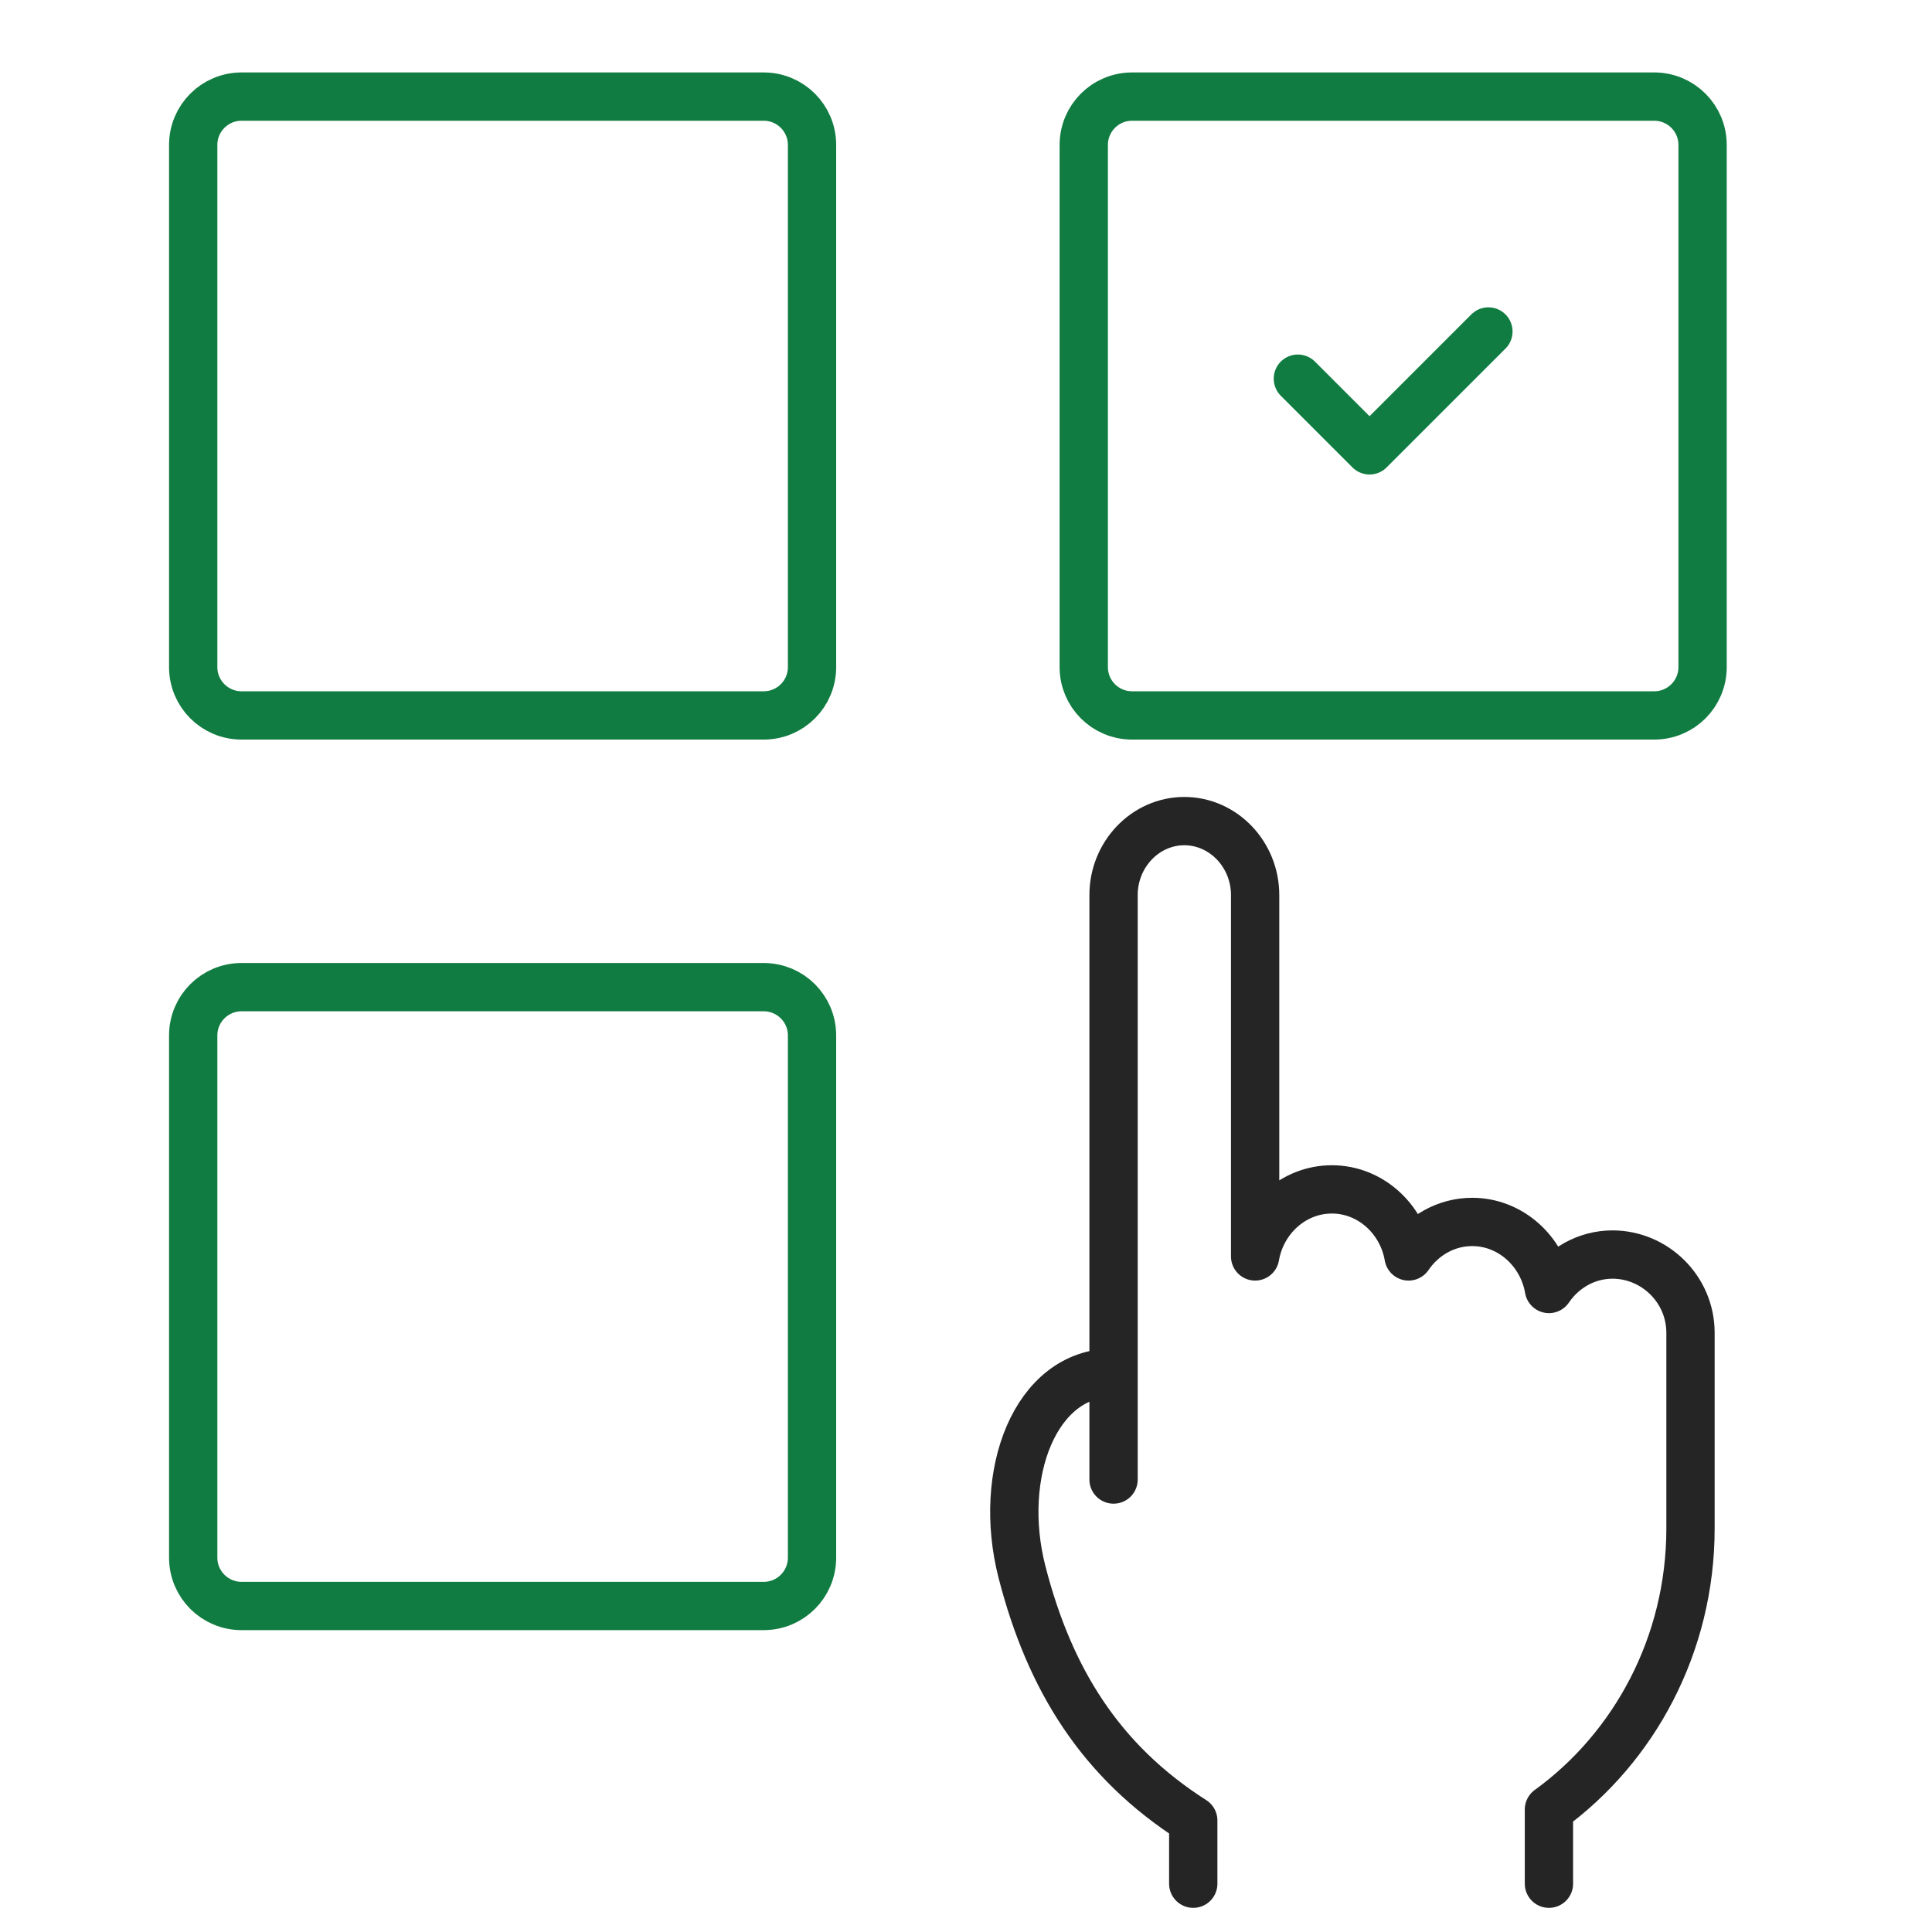
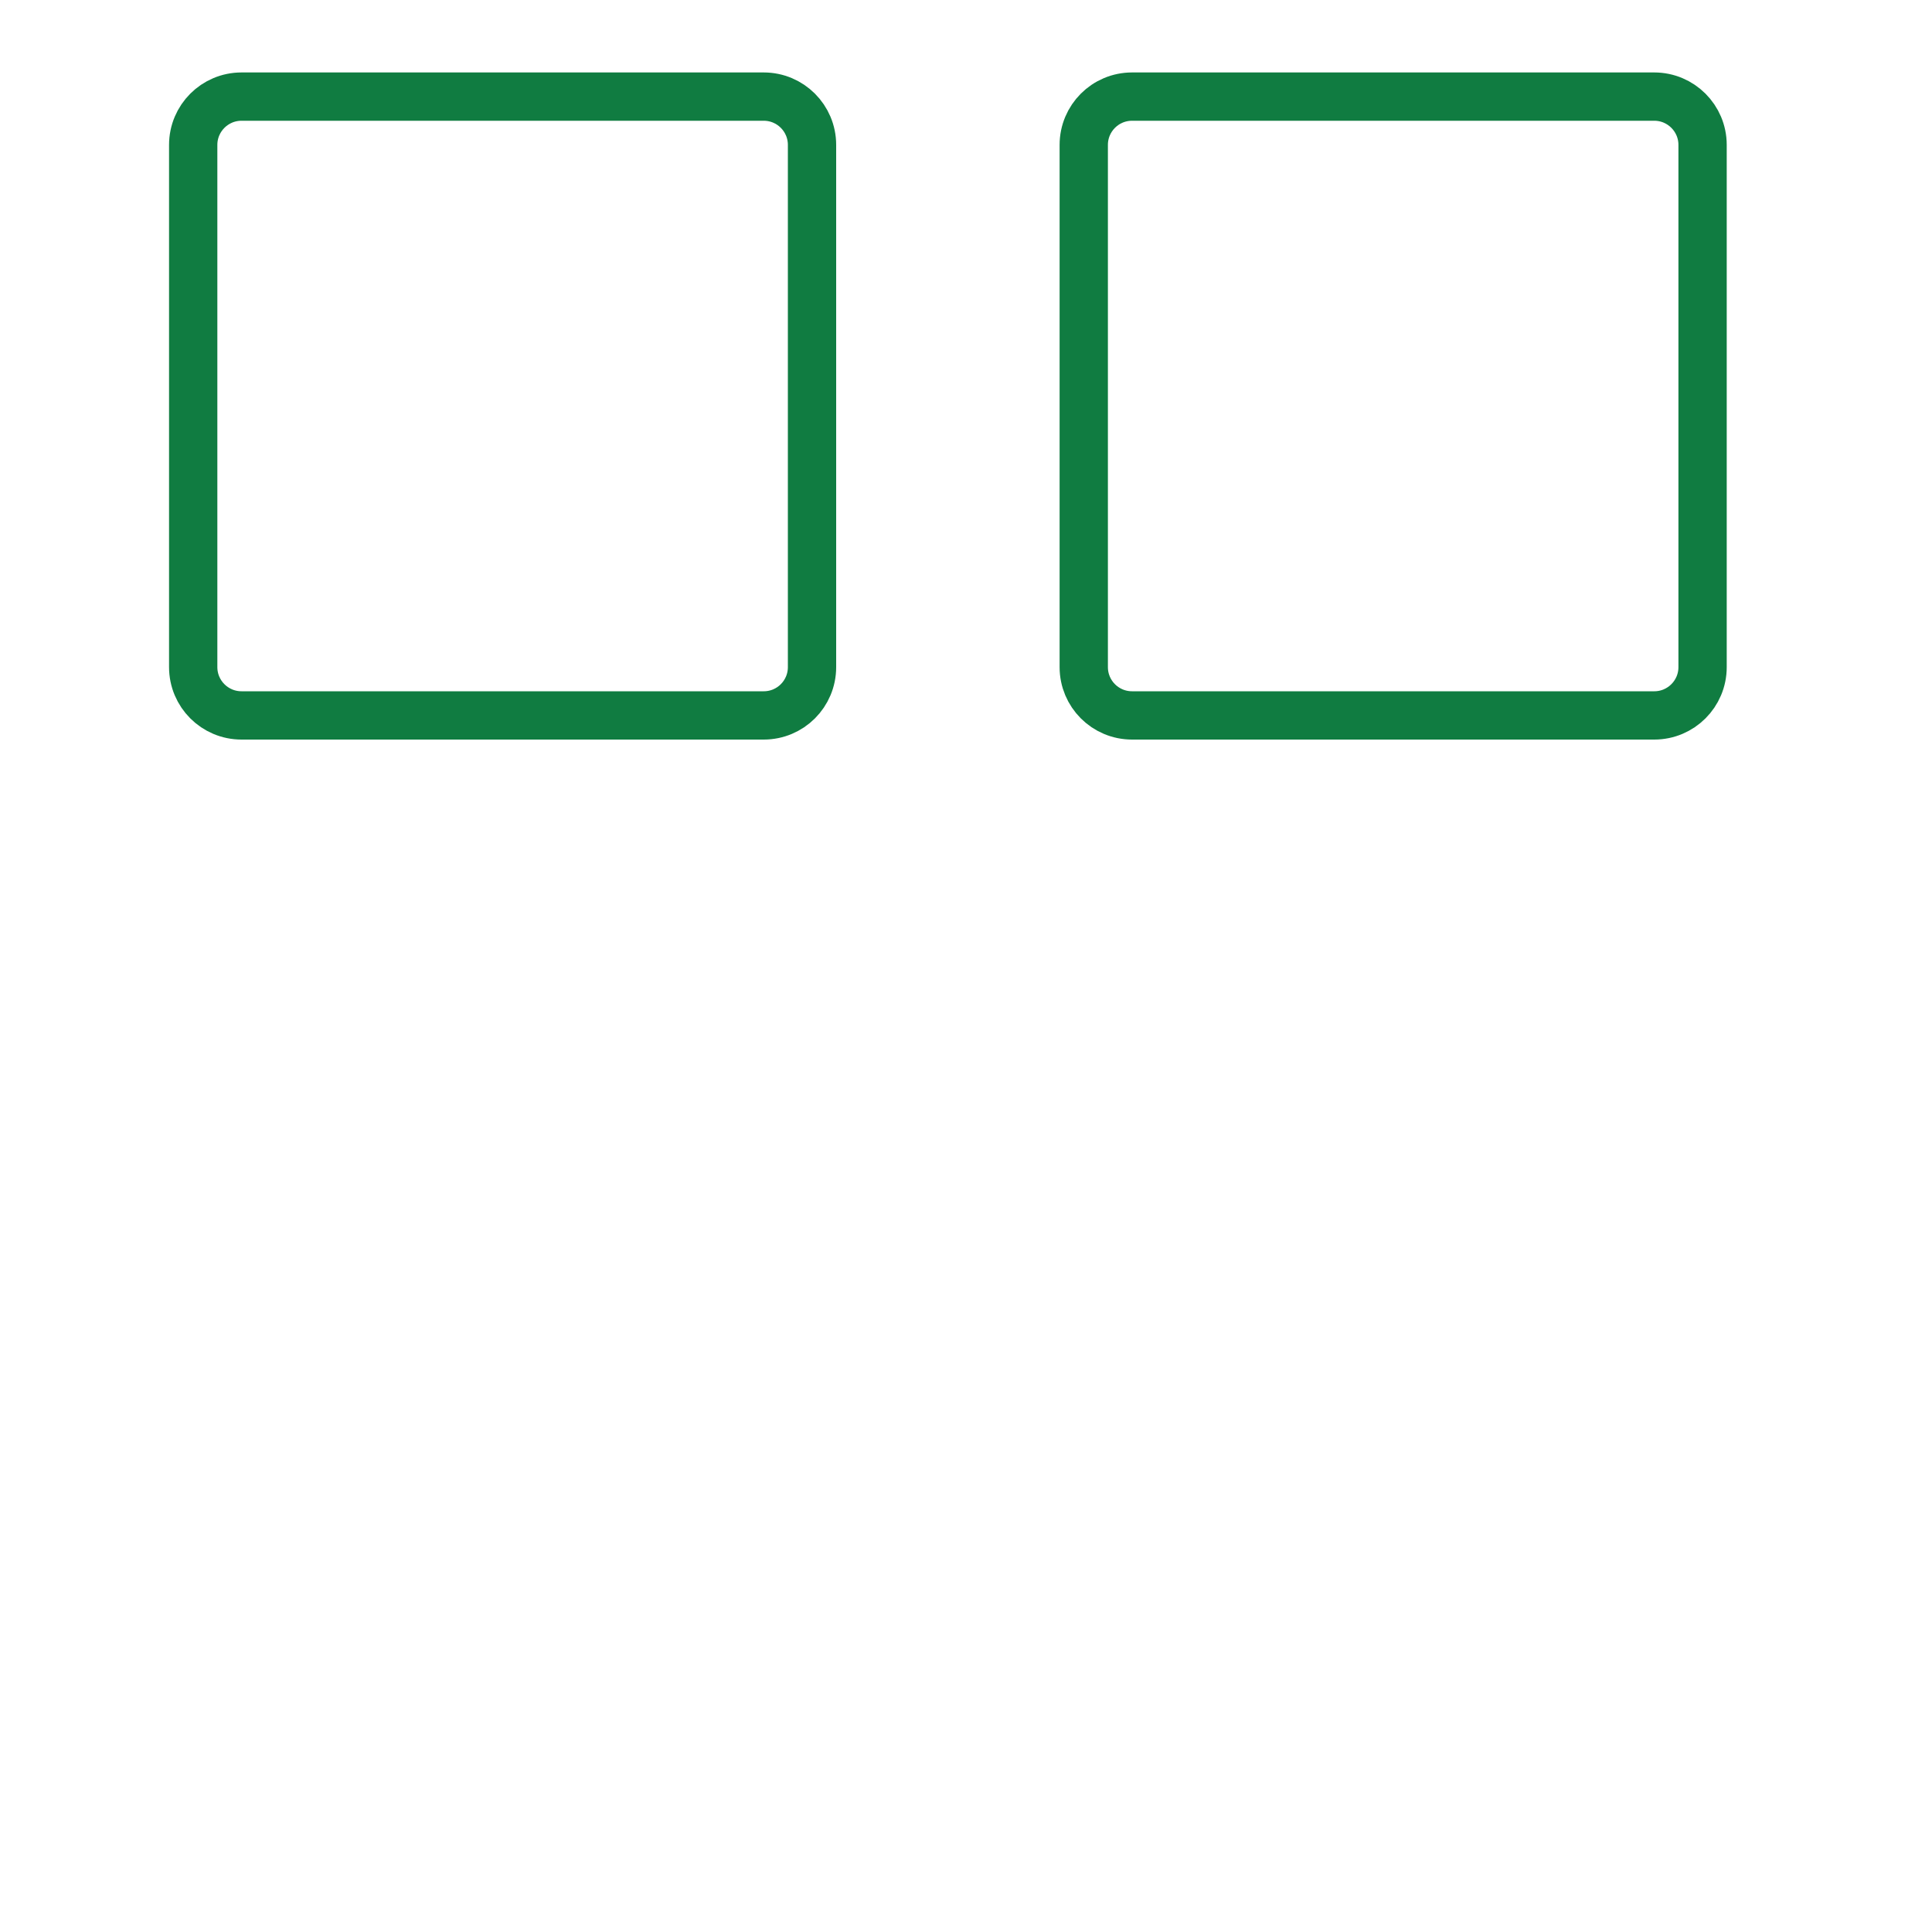
<svg xmlns="http://www.w3.org/2000/svg" width="40" height="40" viewBox="0 0 40 40" fill="none">
  <path d="M34.25 2H23.438C22.885 2 22.438 2.448 22.438 3V13.812C22.438 14.365 22.885 14.812 23.438 14.812H34.25C34.802 14.812 35.25 14.365 35.25 13.812V3C35.25 2.448 34.802 2 34.25 2Z" stroke="#107C41" stroke-miterlimit="10" stroke-linecap="round" stroke-linejoin="round" />
  <path d="M5 14.812L15.812 14.812C16.365 14.812 16.812 14.365 16.812 13.812L16.812 3C16.812 2.448 16.365 2 15.812 2L5 2C4.448 2 4 2.448 4 3L4 13.812C4 14.365 4.448 14.812 5 14.812Z" stroke="#107C41" stroke-miterlimit="10" stroke-linecap="round" stroke-linejoin="round" />
-   <path d="M5 33.25L15.812 33.25C16.365 33.25 16.812 32.802 16.812 32.25L16.812 21.438C16.812 20.885 16.365 20.438 15.812 20.438L5 20.438C4.448 20.438 4 20.885 4 21.438L4 32.25C4 32.802 4.448 33.25 5 33.25Z" stroke="#107C41" stroke-miterlimit="10" stroke-linecap="round" stroke-linejoin="round" />
-   <path d="M26.871 7.84L28.355 9.324L30.816 6.863" stroke="#107C41" stroke-miterlimit="10" stroke-linecap="round" stroke-linejoin="round" />
-   <path d="M23.055 30.632V18.531C23.055 17.689 23.714 17 24.52 17C25.326 17 25.986 17.689 25.986 18.531V26.013C26.121 25.226 26.784 24.625 27.575 24.625C28.365 24.625 29.028 25.227 29.163 26.013C29.456 25.582 29.938 25.299 30.48 25.299C31.271 25.299 31.933 25.901 32.069 26.687C32.362 26.256 32.844 25.974 33.386 25.974C34.25 25.974 35 26.682 35 27.597V31.644C35 34.048 33.837 36.183 32.069 37.464V39M23.045 28.42C21.432 28.42 20.638 30.515 21.159 32.546C21.729 34.767 22.785 36.467 24.705 37.691V39" stroke="#252525" stroke-miterlimit="22.926" stroke-linecap="round" stroke-linejoin="round" />
</svg>